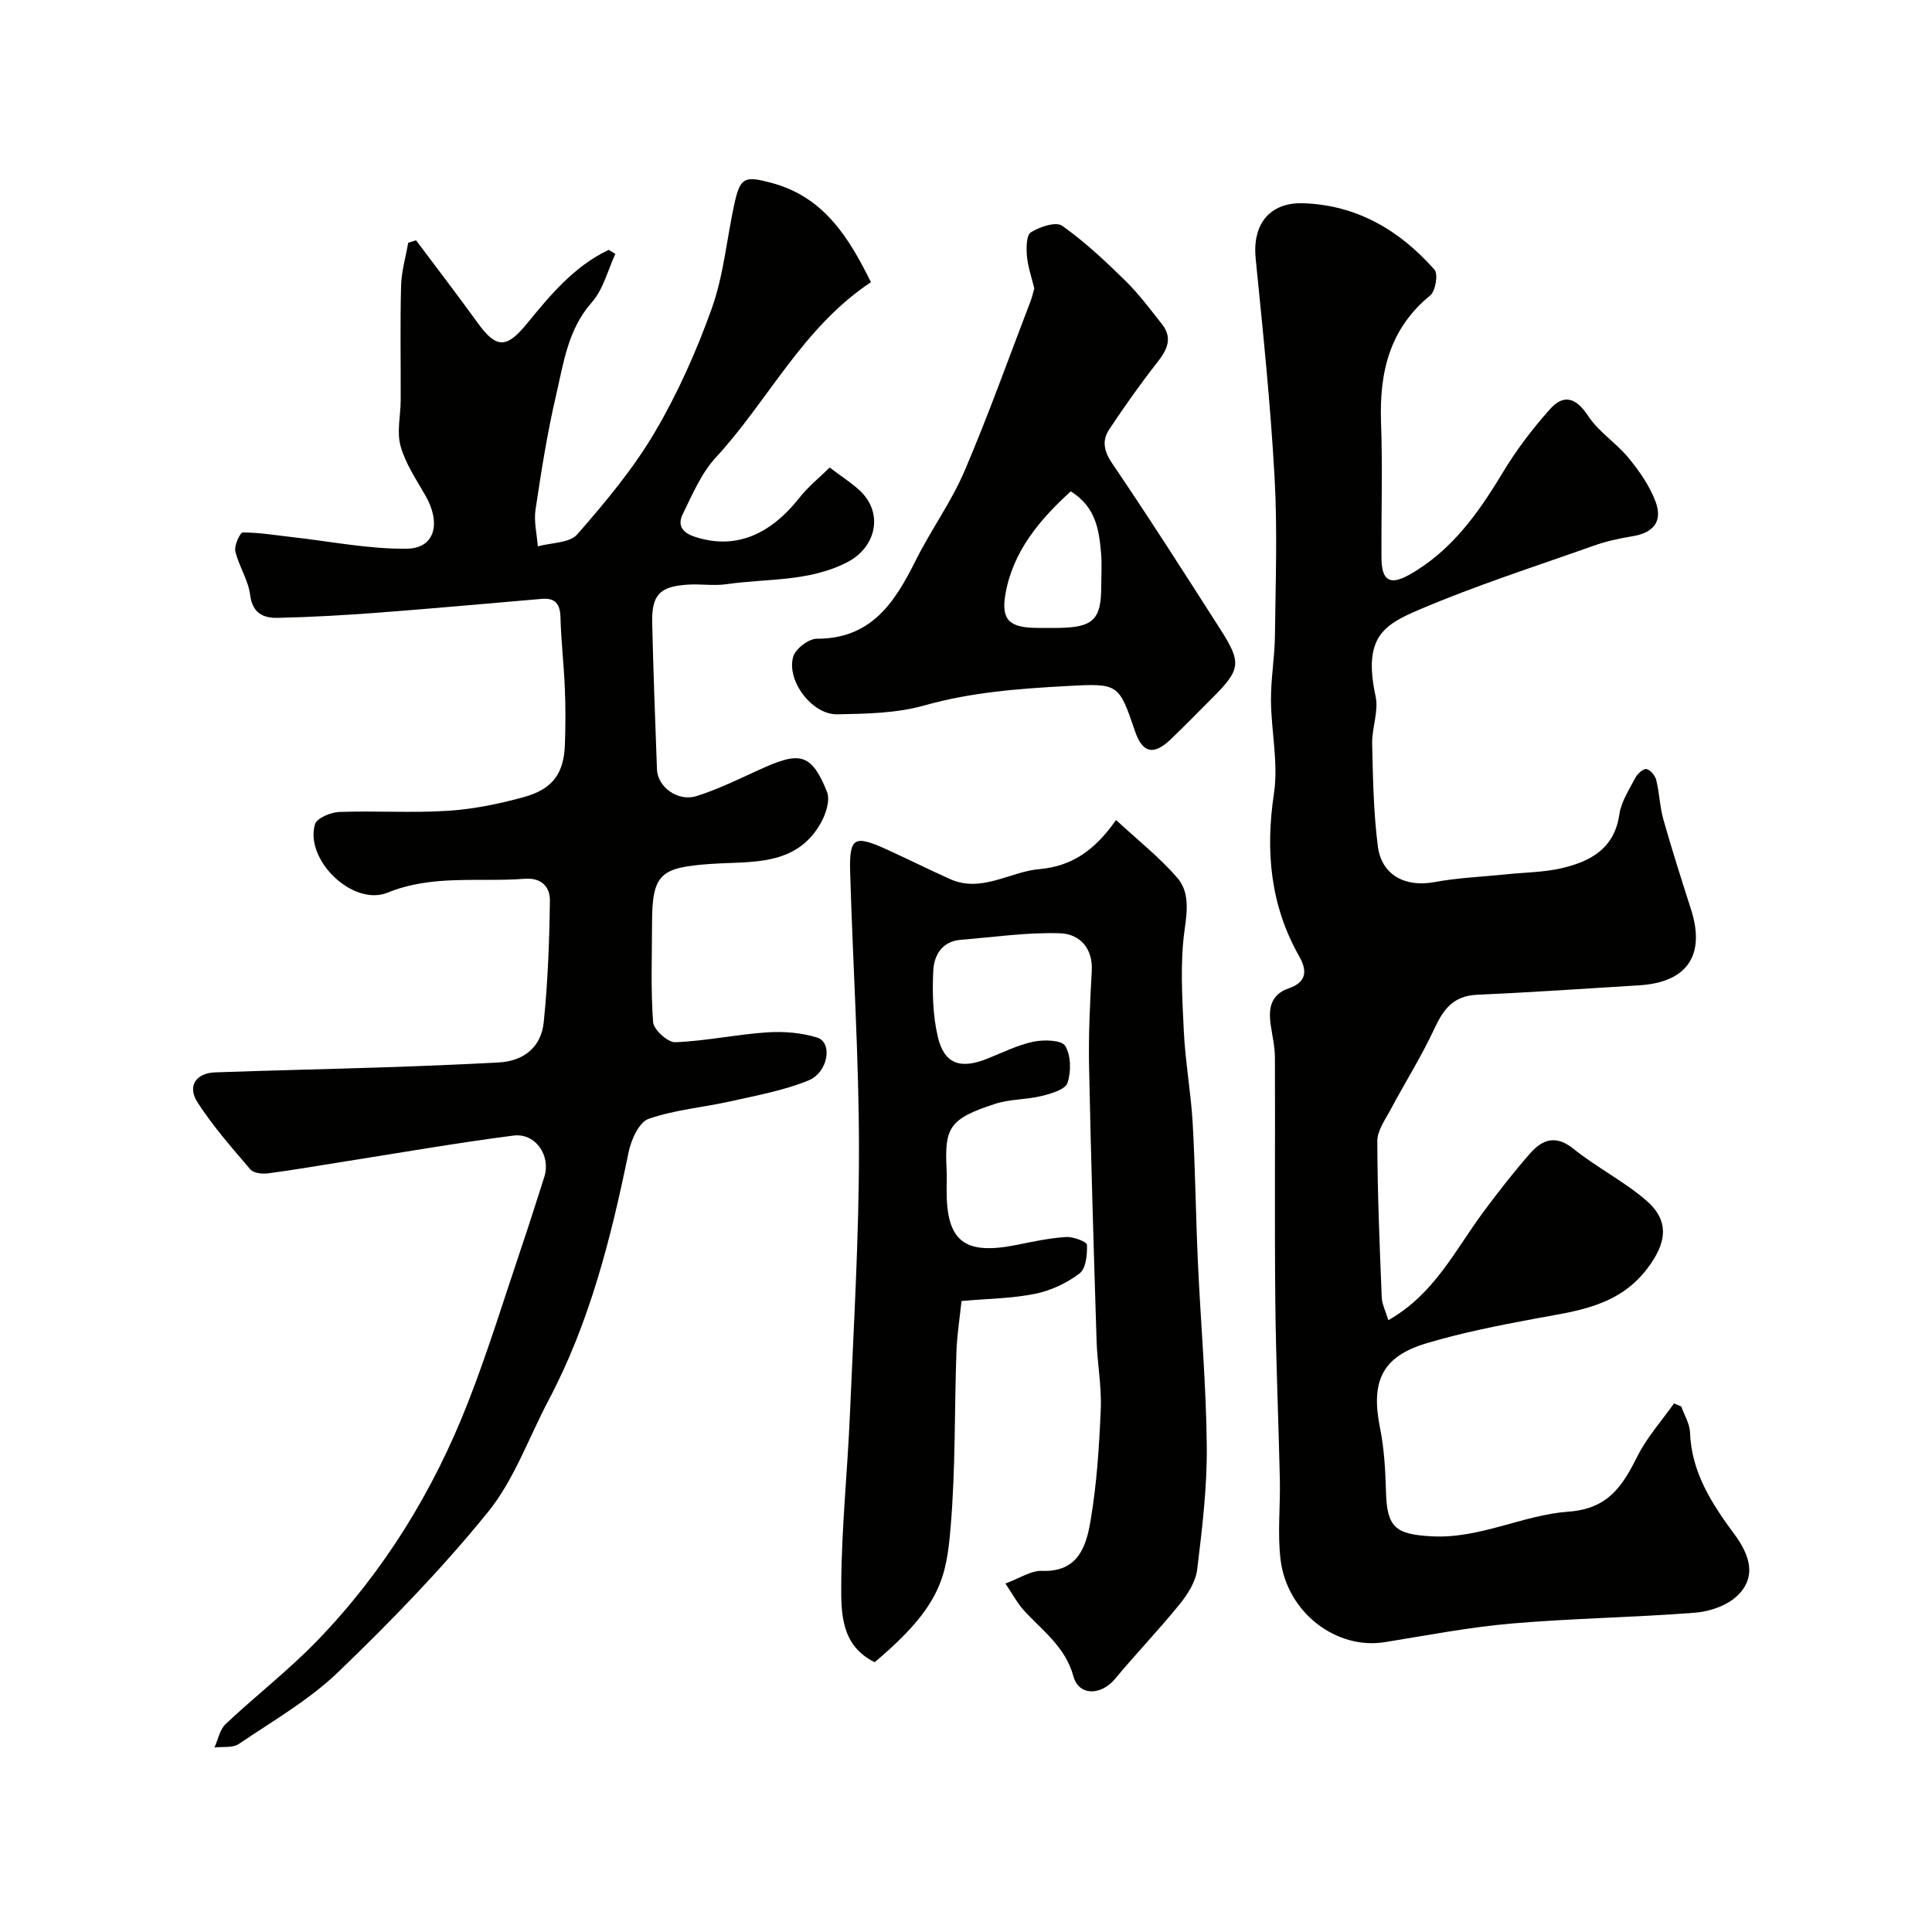
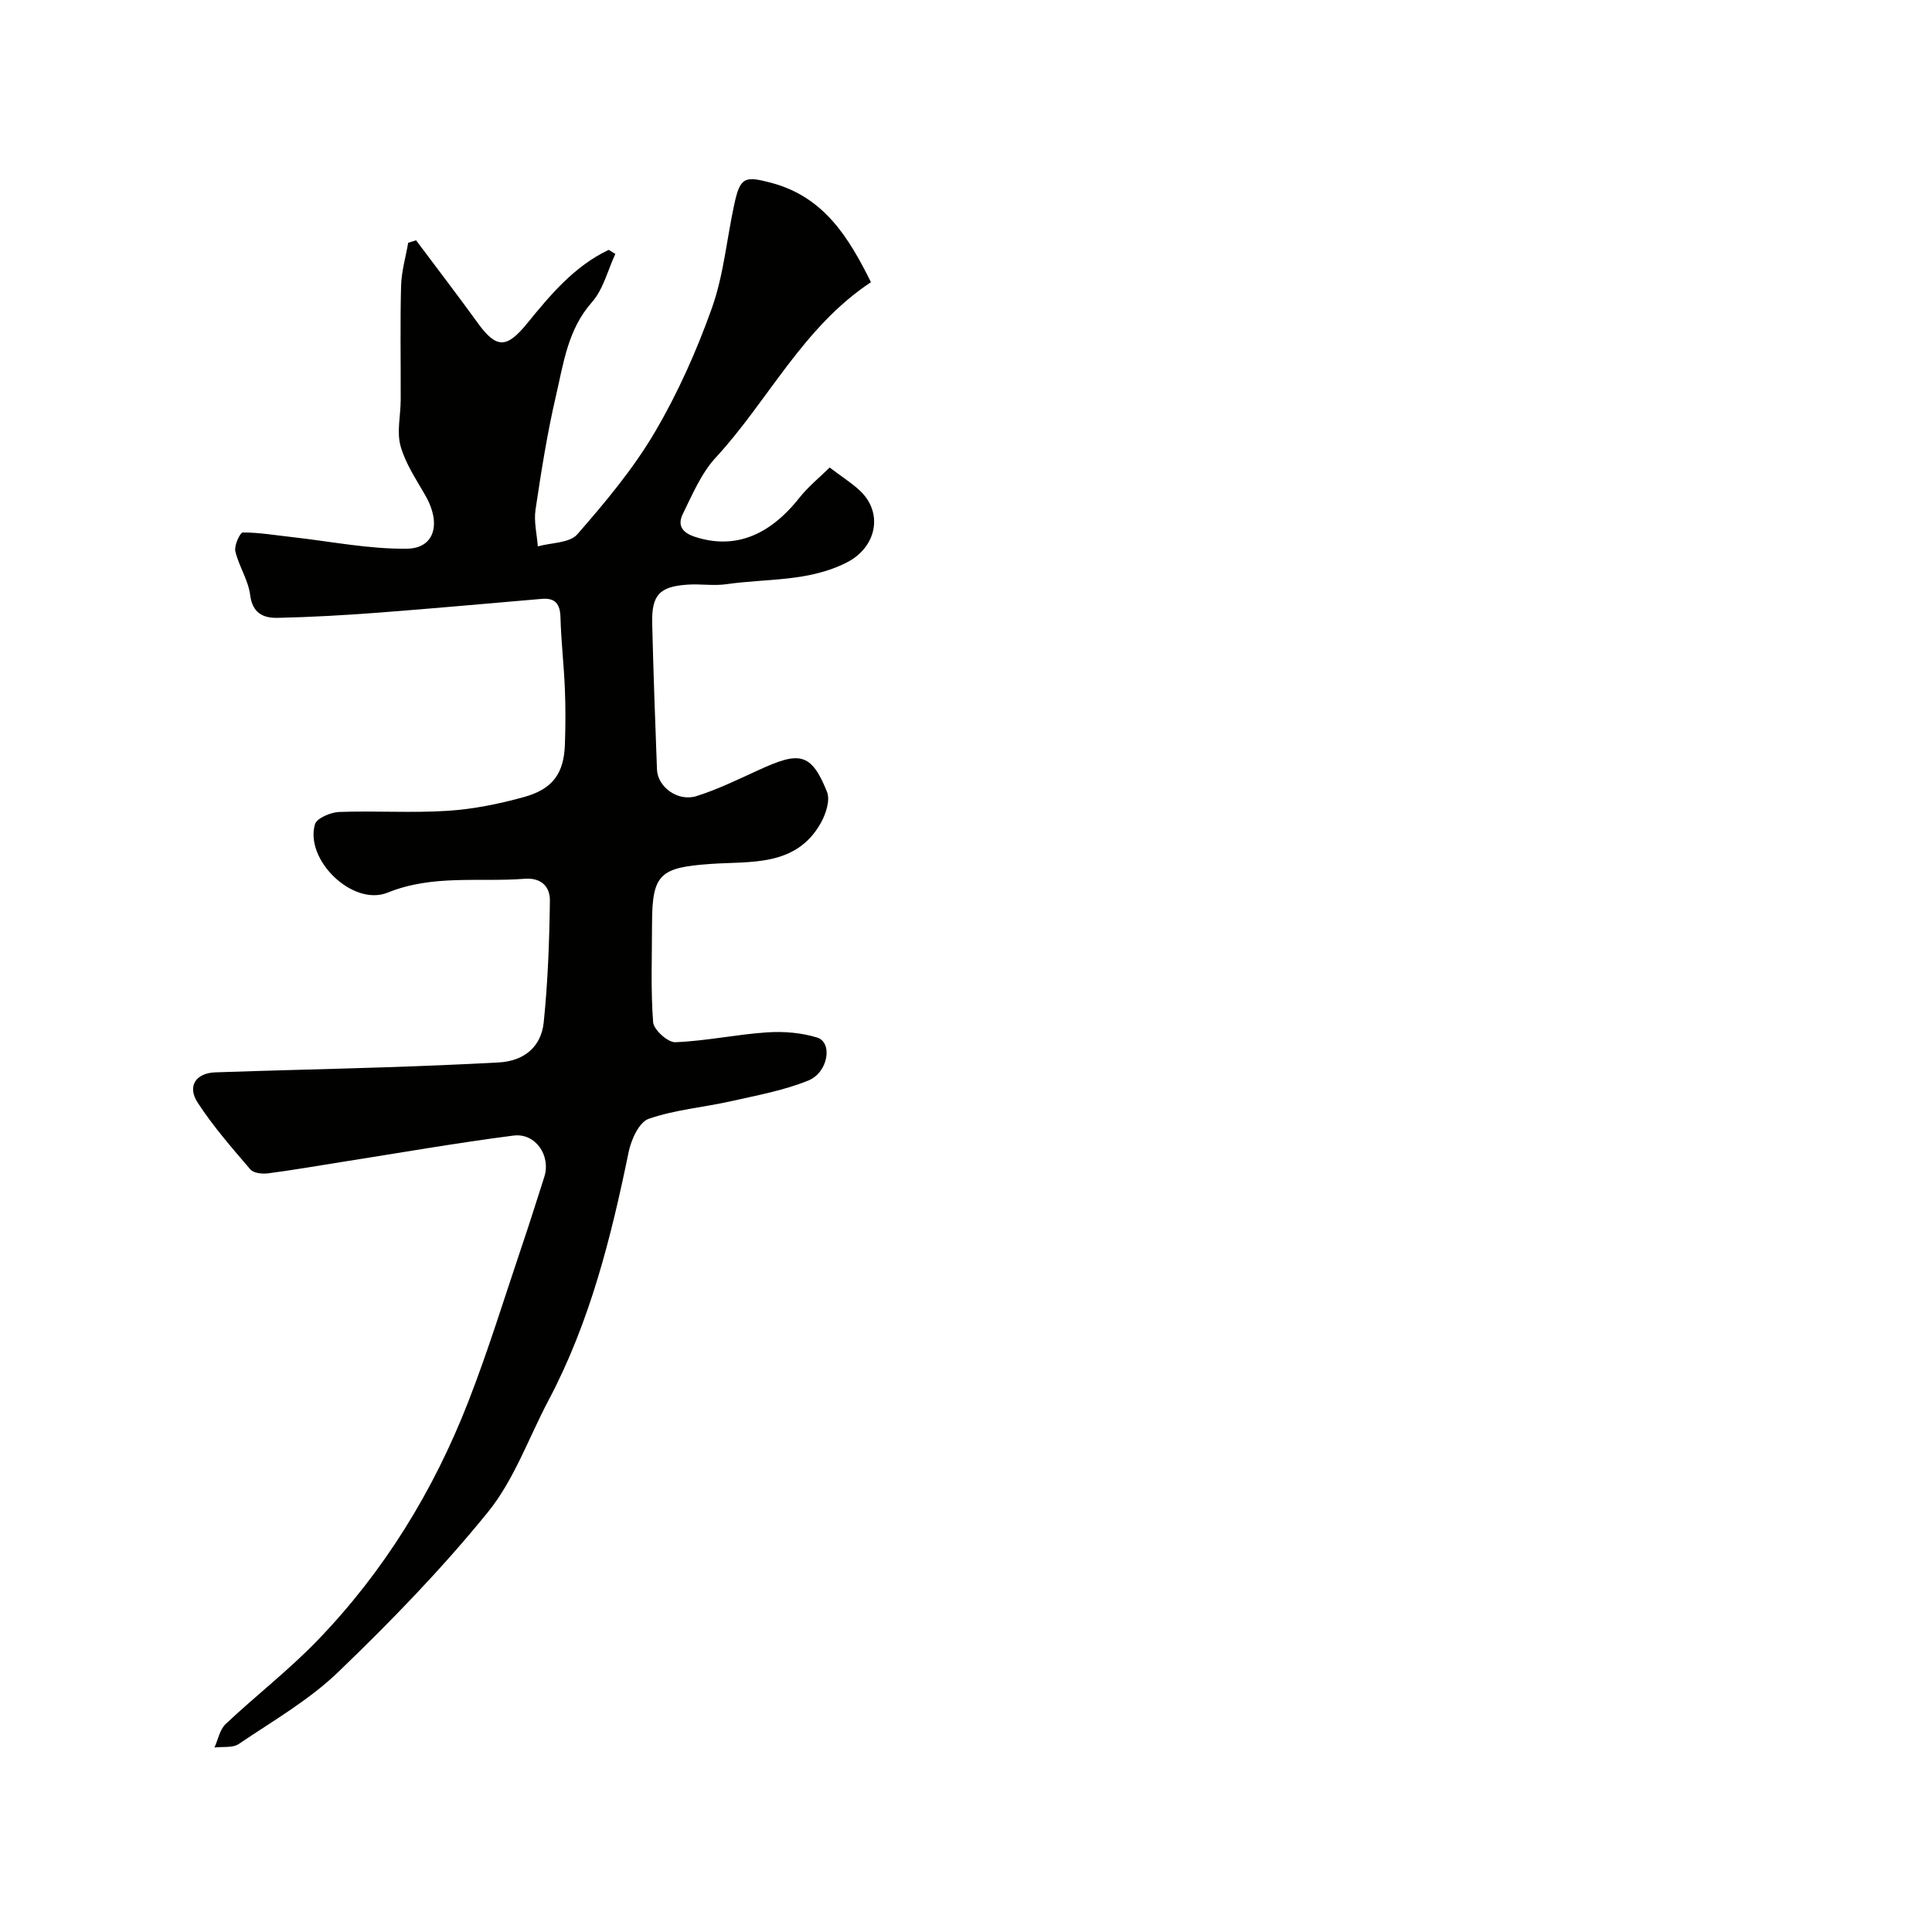
<svg xmlns="http://www.w3.org/2000/svg" enable-background="new 0 0 400 400" viewBox="0 0 400 400">
  <g fill="#010100">
-     <path d="m287.44 273.33c9.47-5.35 13.79-14.44 19.57-22.26 3.12-4.21 6.34-8.36 9.8-12.29 2.5-2.84 5.28-3.9 8.95-.94 4.78 3.86 10.41 6.68 15.05 10.68 4.98 4.29 4.21 8.86.3 14.05-6.05 8.01-14.79 8.86-23.5 10.48-7.5 1.4-15.03 2.89-22.33 5.08-9.15 2.74-11.5 7.88-9.57 17.45.87 4.33 1.12 8.82 1.24 13.25.2 7.38 1.92 8.84 9.47 9.25 9.95.54 18.84-4.42 28.33-5.11 8.28-.6 11.2-5.38 14.29-11.52 1.97-3.91 4.99-7.28 7.55-10.89l1.5.63c.63 1.8 1.75 3.58 1.81 5.4.31 8.29 4.52 14.75 9.21 21.09 3.04 4.11 4.77 8.77.5 12.78-2.13 1.99-5.66 3.2-8.66 3.43-12.67.99-25.4 1.16-38.06 2.25-8.77.76-17.47 2.45-26.18 3.85-10.05 1.62-20.27-6.14-21.59-17.13-.65-5.45-.02-11.04-.14-16.57-.27-12.27-.82-24.53-.94-36.8-.17-16.83-.01-33.66-.08-50.49-.01-2.26-.54-4.53-.87-6.78-.49-3.39-.06-6.28 3.74-7.6 3.52-1.21 3.95-3.46 2.19-6.56-6.01-10.59-7.06-21.79-5.26-33.79.94-6.25-.57-12.83-.62-19.27-.03-4.43.76-8.86.82-13.3.13-11 .54-22.02-.08-32.99-.84-15.09-2.4-30.15-3.91-45.2-.7-6.99 2.8-11.65 9.85-11.43 11.11.36 20 5.62 27.18 13.76.79.89.21 4.42-.88 5.32-8.47 6.92-10.56 15.99-10.19 26.33.34 9.32.03 18.66.09 27.99.03 4.66 1.66 5.82 5.75 3.52 8.73-4.91 14.31-12.77 19.37-21.18 2.81-4.67 6.17-9.09 9.81-13.15 2.81-3.13 5.36-2.35 7.84 1.42 2.18 3.33 5.86 5.63 8.42 8.76 2.23 2.72 4.35 5.77 5.56 9.02 1.54 4.16-.49 6.47-4.88 7.17-2.71.43-5.43 1.05-8.01 1.97-12.09 4.29-24.35 8.22-36.13 13.25-7.29 3.12-11.59 5.7-8.94 17.94.66 3.06-.79 6.51-.72 9.76.16 7.1.28 14.25 1.18 21.27.77 6 5.74 8.5 11.63 7.41 4.99-.92 10.11-1.12 15.17-1.64 3.76-.39 7.6-.4 11.25-1.25 5.95-1.39 10.92-4.02 11.95-11.13.38-2.64 2.03-5.14 3.31-7.59.44-.83 1.67-1.94 2.3-1.81.83.18 1.81 1.36 2.03 2.29.66 2.68.73 5.52 1.48 8.17 1.76 6.23 3.73 12.4 5.71 18.57 3.04 9.51-.76 15.14-10.74 15.75-11.2.69-22.4 1.46-33.6 1.96-4.87.22-6.93 3.02-8.8 7.04-2.65 5.7-6.03 11.06-8.99 16.62-1.13 2.13-2.82 4.42-2.81 6.63.02 10.76.48 21.51.91 32.27.04 1.49.82 2.97 1.37 4.81z" />
    <path d="m86.14 49.75c4.28 5.72 8.63 11.39 12.82 17.18 3.88 5.37 6.02 5.12 10.15.06 4.82-5.91 9.8-11.9 16.92-15.26.46.28.91.56 1.37.84-1.57 3.38-2.49 7.33-4.85 10-5.01 5.66-5.88 12.66-7.45 19.4-1.81 7.77-3.05 15.68-4.23 23.58-.36 2.45.29 5.04.48 7.57 2.78-.78 6.58-.67 8.17-2.49 5.79-6.63 11.54-13.5 16-21.06 4.79-8.11 8.69-16.88 11.86-25.76 2.43-6.81 3.08-14.26 4.62-21.4 1.24-5.75 2.13-6.03 7.68-4.56 10.98 2.92 16.07 11.39 20.64 20.57-14.17 9.41-21.25 24.52-32.11 36.29-3 3.24-4.84 7.63-6.83 11.68-1.07 2.17-.41 3.8 2.49 4.75 7.97 2.61 15.24 0 21.61-8.05 1.85-2.34 4.23-4.26 6.29-6.29 2.46 1.85 4.41 3.1 6.1 4.63 5.16 4.67 3.6 11.88-2.51 15-7.96 4.07-16.59 3.31-24.95 4.52-2.61.38-5.33-.08-7.99.09-5.85.37-7.53 2.12-7.39 7.98.24 10.1.61 20.2.99 30.3.14 3.63 4.34 6.72 8.19 5.5 4.43-1.4 8.67-3.48 12.92-5.42 8.27-3.78 10.78-3.73 14.09 4.54.7 1.74-.24 4.62-1.3 6.49-5.15 9.1-14.56 7.85-22.82 8.44-10.33.74-12.08 2.01-12.1 12.2-.01 6.86-.29 13.74.22 20.56.12 1.56 3.04 4.21 4.59 4.15 6.34-.25 12.63-1.61 18.98-2.04 3.45-.23 7.13.06 10.41 1.08 3.22 1 2.31 7.2-1.84 8.89-5.04 2.05-10.54 3.05-15.89 4.26-5.72 1.29-11.68 1.77-17.17 3.67-1.97.68-3.62 4.3-4.14 6.85-3.65 17.76-8.03 35.25-16.59 51.42-4.11 7.77-7.11 16.44-12.54 23.14-9.51 11.73-20.12 22.66-31.02 33.14-6.05 5.82-13.57 10.14-20.59 14.89-1.26.85-3.33.51-5.02.72.75-1.64 1.1-3.7 2.31-4.85 6.24-5.88 13.08-11.16 19.02-17.32 13.78-14.27 24.03-30.96 31.22-49.41 4.13-10.58 7.46-21.47 11.1-32.24 1.61-4.75 3.11-9.54 4.64-14.31 1.4-4.37-1.79-9.15-6.38-8.56-11.82 1.52-23.56 3.58-35.33 5.43-5.16.81-10.31 1.72-15.49 2.39-1.19.16-2.99-.04-3.65-.81-3.82-4.46-7.73-8.93-10.92-13.84-2.21-3.4-.37-6.12 3.66-6.26 11.6-.41 23.2-.66 34.8-1.04 7.96-.26 15.91-.58 23.86-1.01 5.23-.28 8.8-3.2 9.33-8.29.86-8.37 1.17-16.81 1.28-25.22.04-2.78-1.7-4.79-5.21-4.52-9.47.74-19.01-.93-28.39 2.87-7.22 2.92-17.19-6.8-15.04-14.15.37-1.27 3.24-2.48 4.99-2.55 7.49-.28 15.02.24 22.49-.24 5.31-.34 10.65-1.43 15.79-2.85 6-1.66 8.28-4.94 8.48-10.91.13-3.83.15-7.67-.01-11.5-.2-4.94-.78-9.87-.91-14.81-.08-2.77-1.09-4.05-3.87-3.81-11.3.96-22.6 2-33.91 2.86-6.92.52-13.85.92-20.79 1.07-2.92.06-5.2-.93-5.68-4.74-.39-3.1-2.35-5.97-3.07-9.06-.27-1.18.99-3.88 1.55-3.88 3.4 0 6.8.58 10.2.96 7.94.88 15.89 2.51 23.81 2.4 5.75-.08 7.09-5.25 3.82-10.97-1.91-3.34-4.16-6.65-5.17-10.28-.82-2.95.02-6.34.03-9.54.03-7.88-.13-15.77.08-23.65.08-2.97.96-5.93 1.47-8.89.56-.17 1.1-.34 1.63-.52z" />
-     <path d="m181.09 344.14c-6.98-3.44-6.95-10.17-6.92-16.06.06-11.71 1.29-23.4 1.79-35.11.78-18.36 1.89-36.74 1.88-55.11-.01-19.04-1.26-38.07-1.82-57.11-.22-7.48.78-7.99 7.81-4.77 4.28 1.96 8.5 4.05 12.79 5.99 6.58 2.98 12.38-1.49 18.59-2.03 6.51-.57 11.4-3.75 15.85-10.17 4.54 4.2 9.01 7.73 12.67 11.95 2.49 2.87 2.12 6.6 1.55 10.64-.98 6.88-.52 14.01-.19 21.02.3 6.39 1.47 12.73 1.84 19.12.55 9.59.64 19.2 1.08 28.8.58 12.71 1.72 25.4 1.84 38.11.08 8.52-.95 17.08-1.99 25.56-.31 2.51-1.96 5.11-3.62 7.16-4.29 5.29-9.03 10.22-13.38 15.46-2.86 3.44-7.47 3.63-8.62-.53-1.71-6.2-6.49-9.48-10.34-13.74-1.27-1.41-2.18-3.15-3.74-5.47 2.94-1.07 5.29-2.71 7.57-2.62 7.52.3 9.17-5.14 10.06-10.39 1.29-7.6 1.79-15.36 2.11-23.08.2-4.75-.73-9.53-.87-14.3-.59-18.89-1.17-37.79-1.55-56.68-.13-6.58.19-13.19.56-19.77.27-4.82-2.64-7.64-6.5-7.78-6.86-.24-13.77.8-20.65 1.35-3.87.31-5.51 3.23-5.66 6.35-.23 4.56-.1 9.29.93 13.71 1.32 5.64 4.64 6.78 10.19 4.57 3.18-1.26 6.3-2.84 9.6-3.54 2.15-.45 5.85-.36 6.59.87 1.21 1.99 1.25 5.34.47 7.67-.46 1.37-3.38 2.22-5.35 2.7-3.15.78-6.57.63-9.63 1.63-9.55 3.1-10.49 4.93-10.05 13.61.07 1.33.02 2.67.01 4-.09 10.82 3.55 13.82 14.62 11.57 3.35-.68 6.73-1.4 10.13-1.61 1.47-.09 4.28.97 4.3 1.61.09 2.01-.2 4.92-1.53 5.93-2.63 2-5.93 3.55-9.17 4.21-4.8.98-9.79 1.01-15.27 1.5-.35 3.4-.92 6.93-1.05 10.46-.43 12.1-.17 24.25-1.2 36.29-.87 10.38-1.98 16.46-15.73 28.03z" />
-     <path d="m214.14 59.72c-.53-2.22-1.31-4.41-1.52-6.66-.15-1.68-.15-4.36.81-4.96 1.82-1.14 5.18-2.27 6.47-1.36 4.69 3.31 8.94 7.31 13.06 11.35 2.8 2.74 5.17 5.93 7.61 9.02 2.26 2.87 1.1 5.28-.94 7.88-3.52 4.48-6.82 9.15-9.97 13.9-1.52 2.29-1.15 4.46.59 7.03 7.69 11.32 15.05 22.86 22.43 34.4 4.44 6.94 4.19 8.31-1.74 14.24-2.83 2.83-5.62 5.69-8.5 8.46-3.59 3.45-5.89 2.92-7.44-1.61-3.37-9.86-3.38-9.96-14.05-9.38-9.96.55-19.84 1.27-29.59 4.03-5.74 1.62-12.01 1.72-18.05 1.83-5.17.09-10.52-6.95-9.09-11.92.47-1.64 3.2-3.73 4.89-3.73 11.35.03 16.17-7.58 20.51-16.27 3.13-6.27 7.34-12.05 10.08-18.46 4.97-11.63 9.21-23.56 13.75-35.38.27-.76.44-1.56.69-2.41zm7.55 42.01c-6.4 5.82-12.01 12.43-13.54 21.34-.94 5.44 1.03 6.91 6.65 6.93 1.49 0 2.98.02 4.47 0 7.07-.12 8.73-1.75 8.73-8.6 0-2.32.17-4.65-.04-6.95-.43-4.76-1.07-9.48-6.27-12.72z" />
  </g>
</svg>